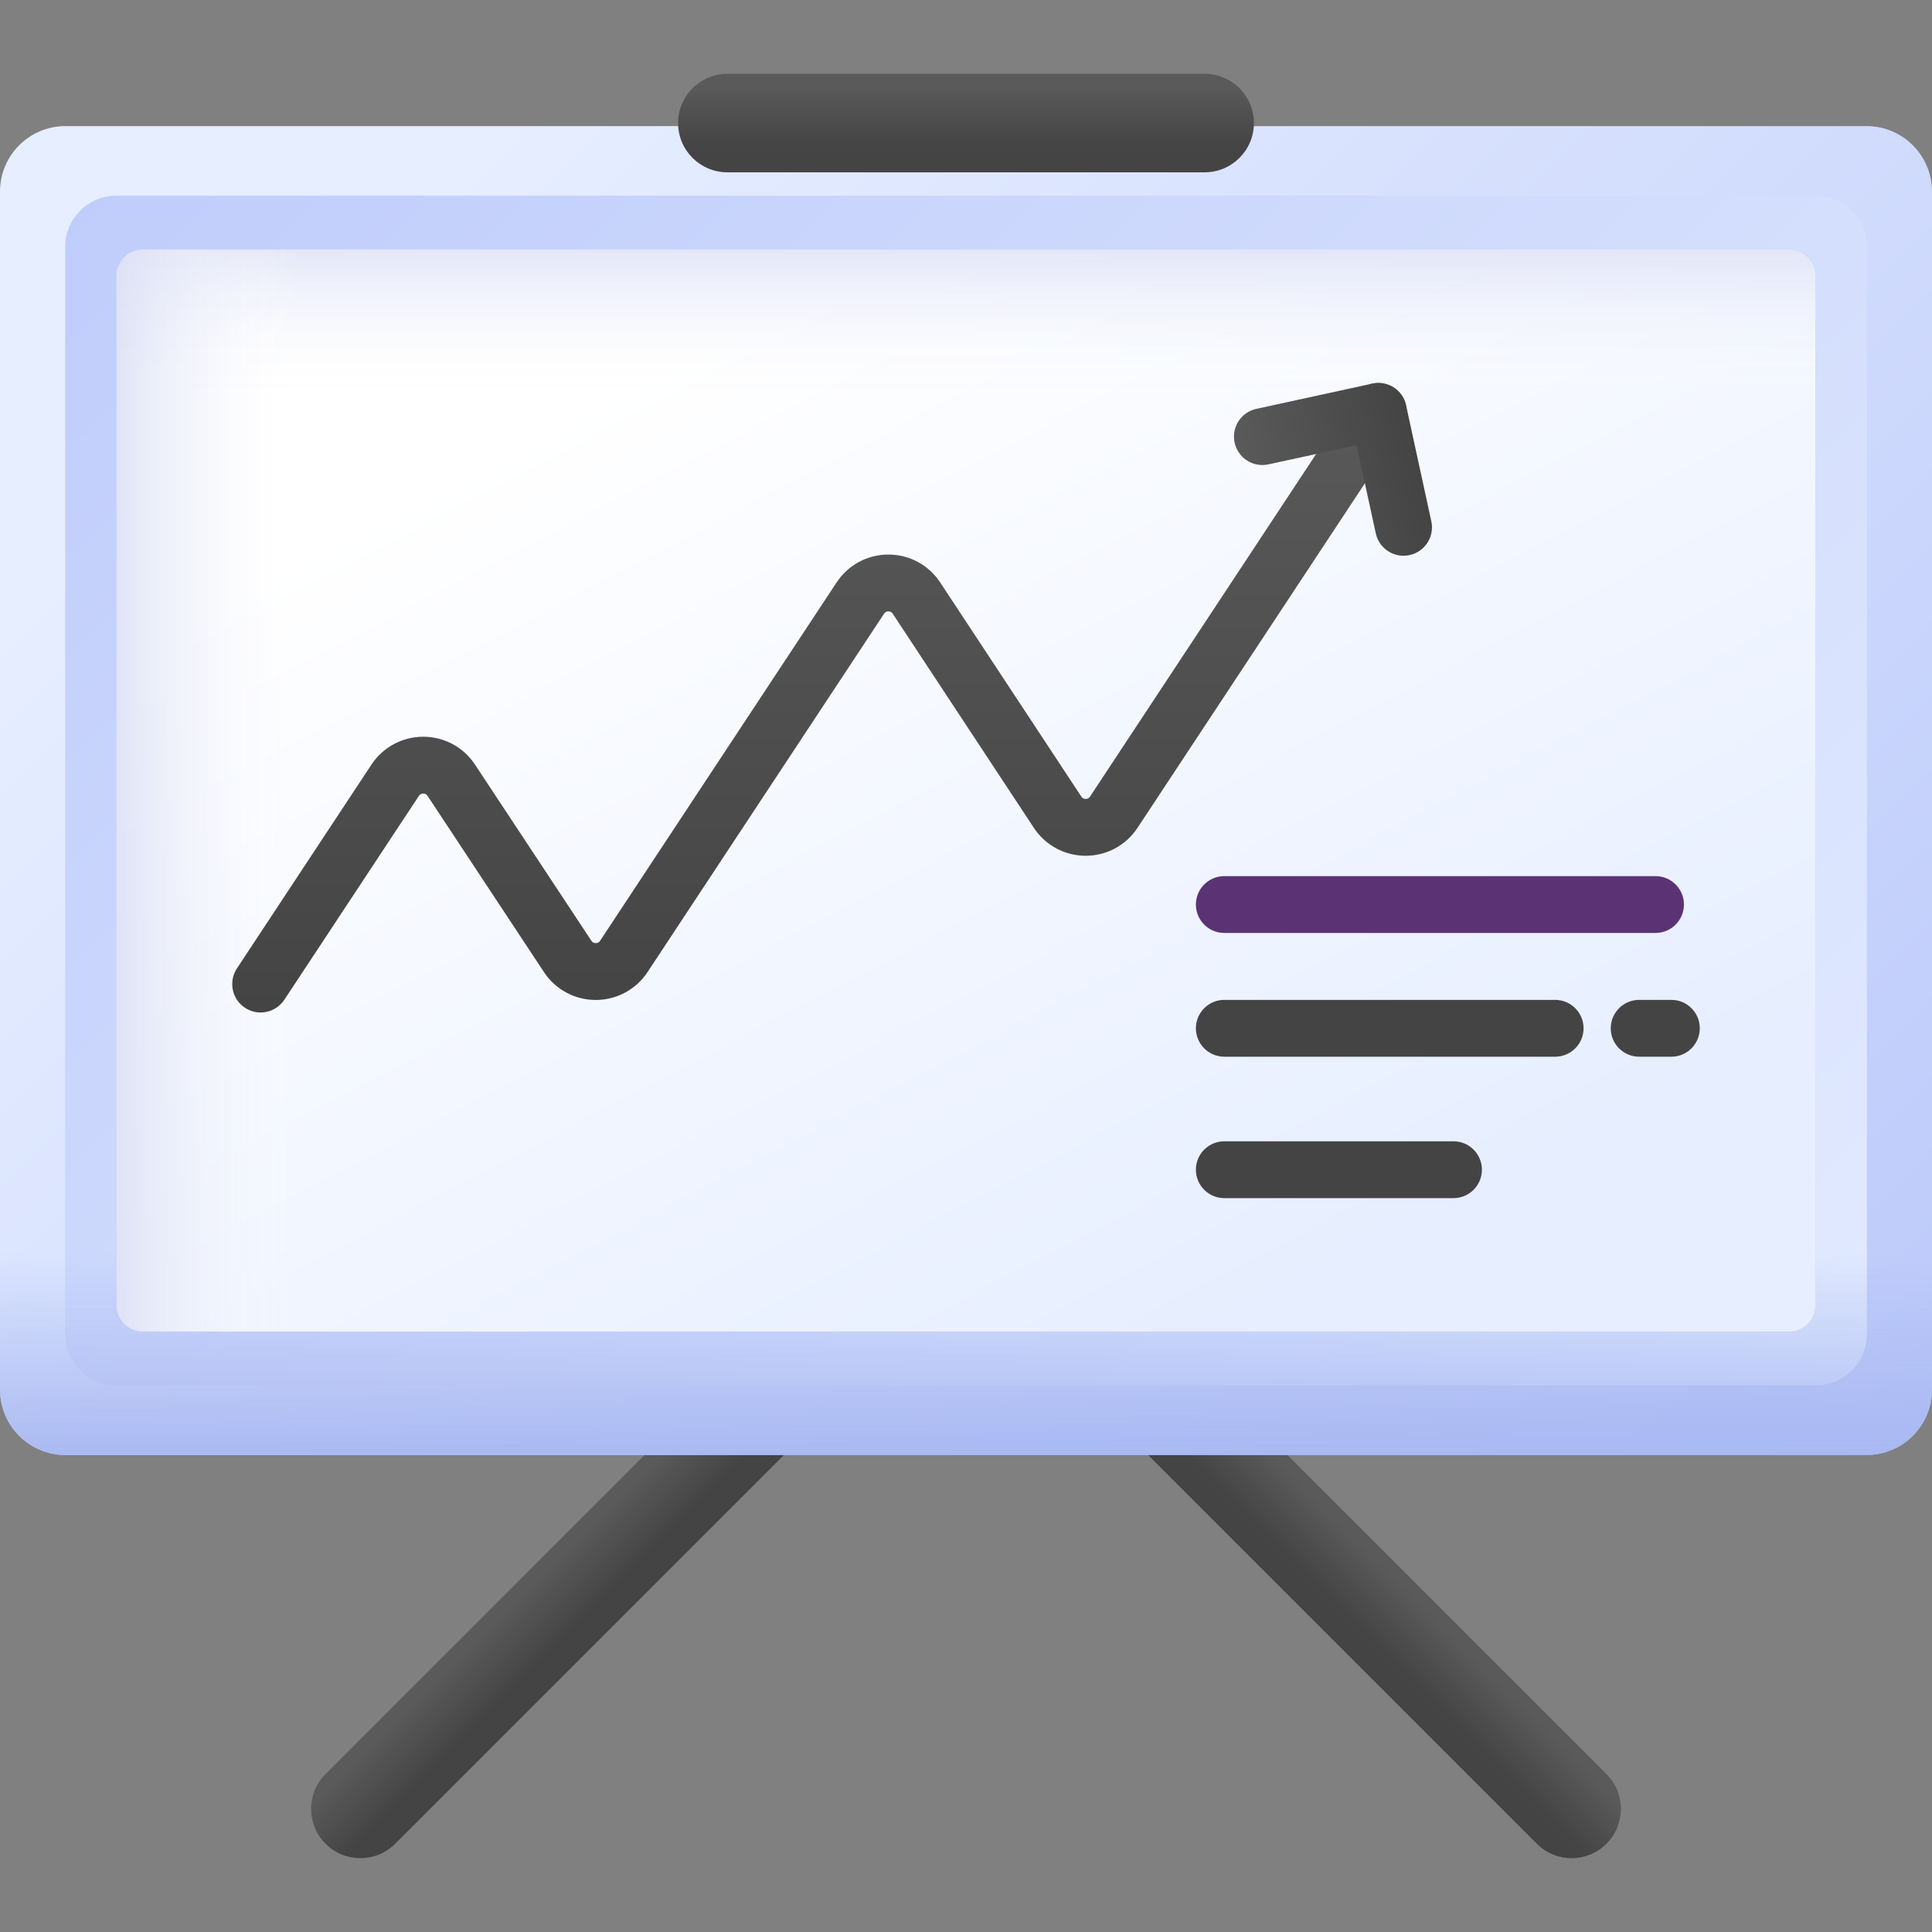
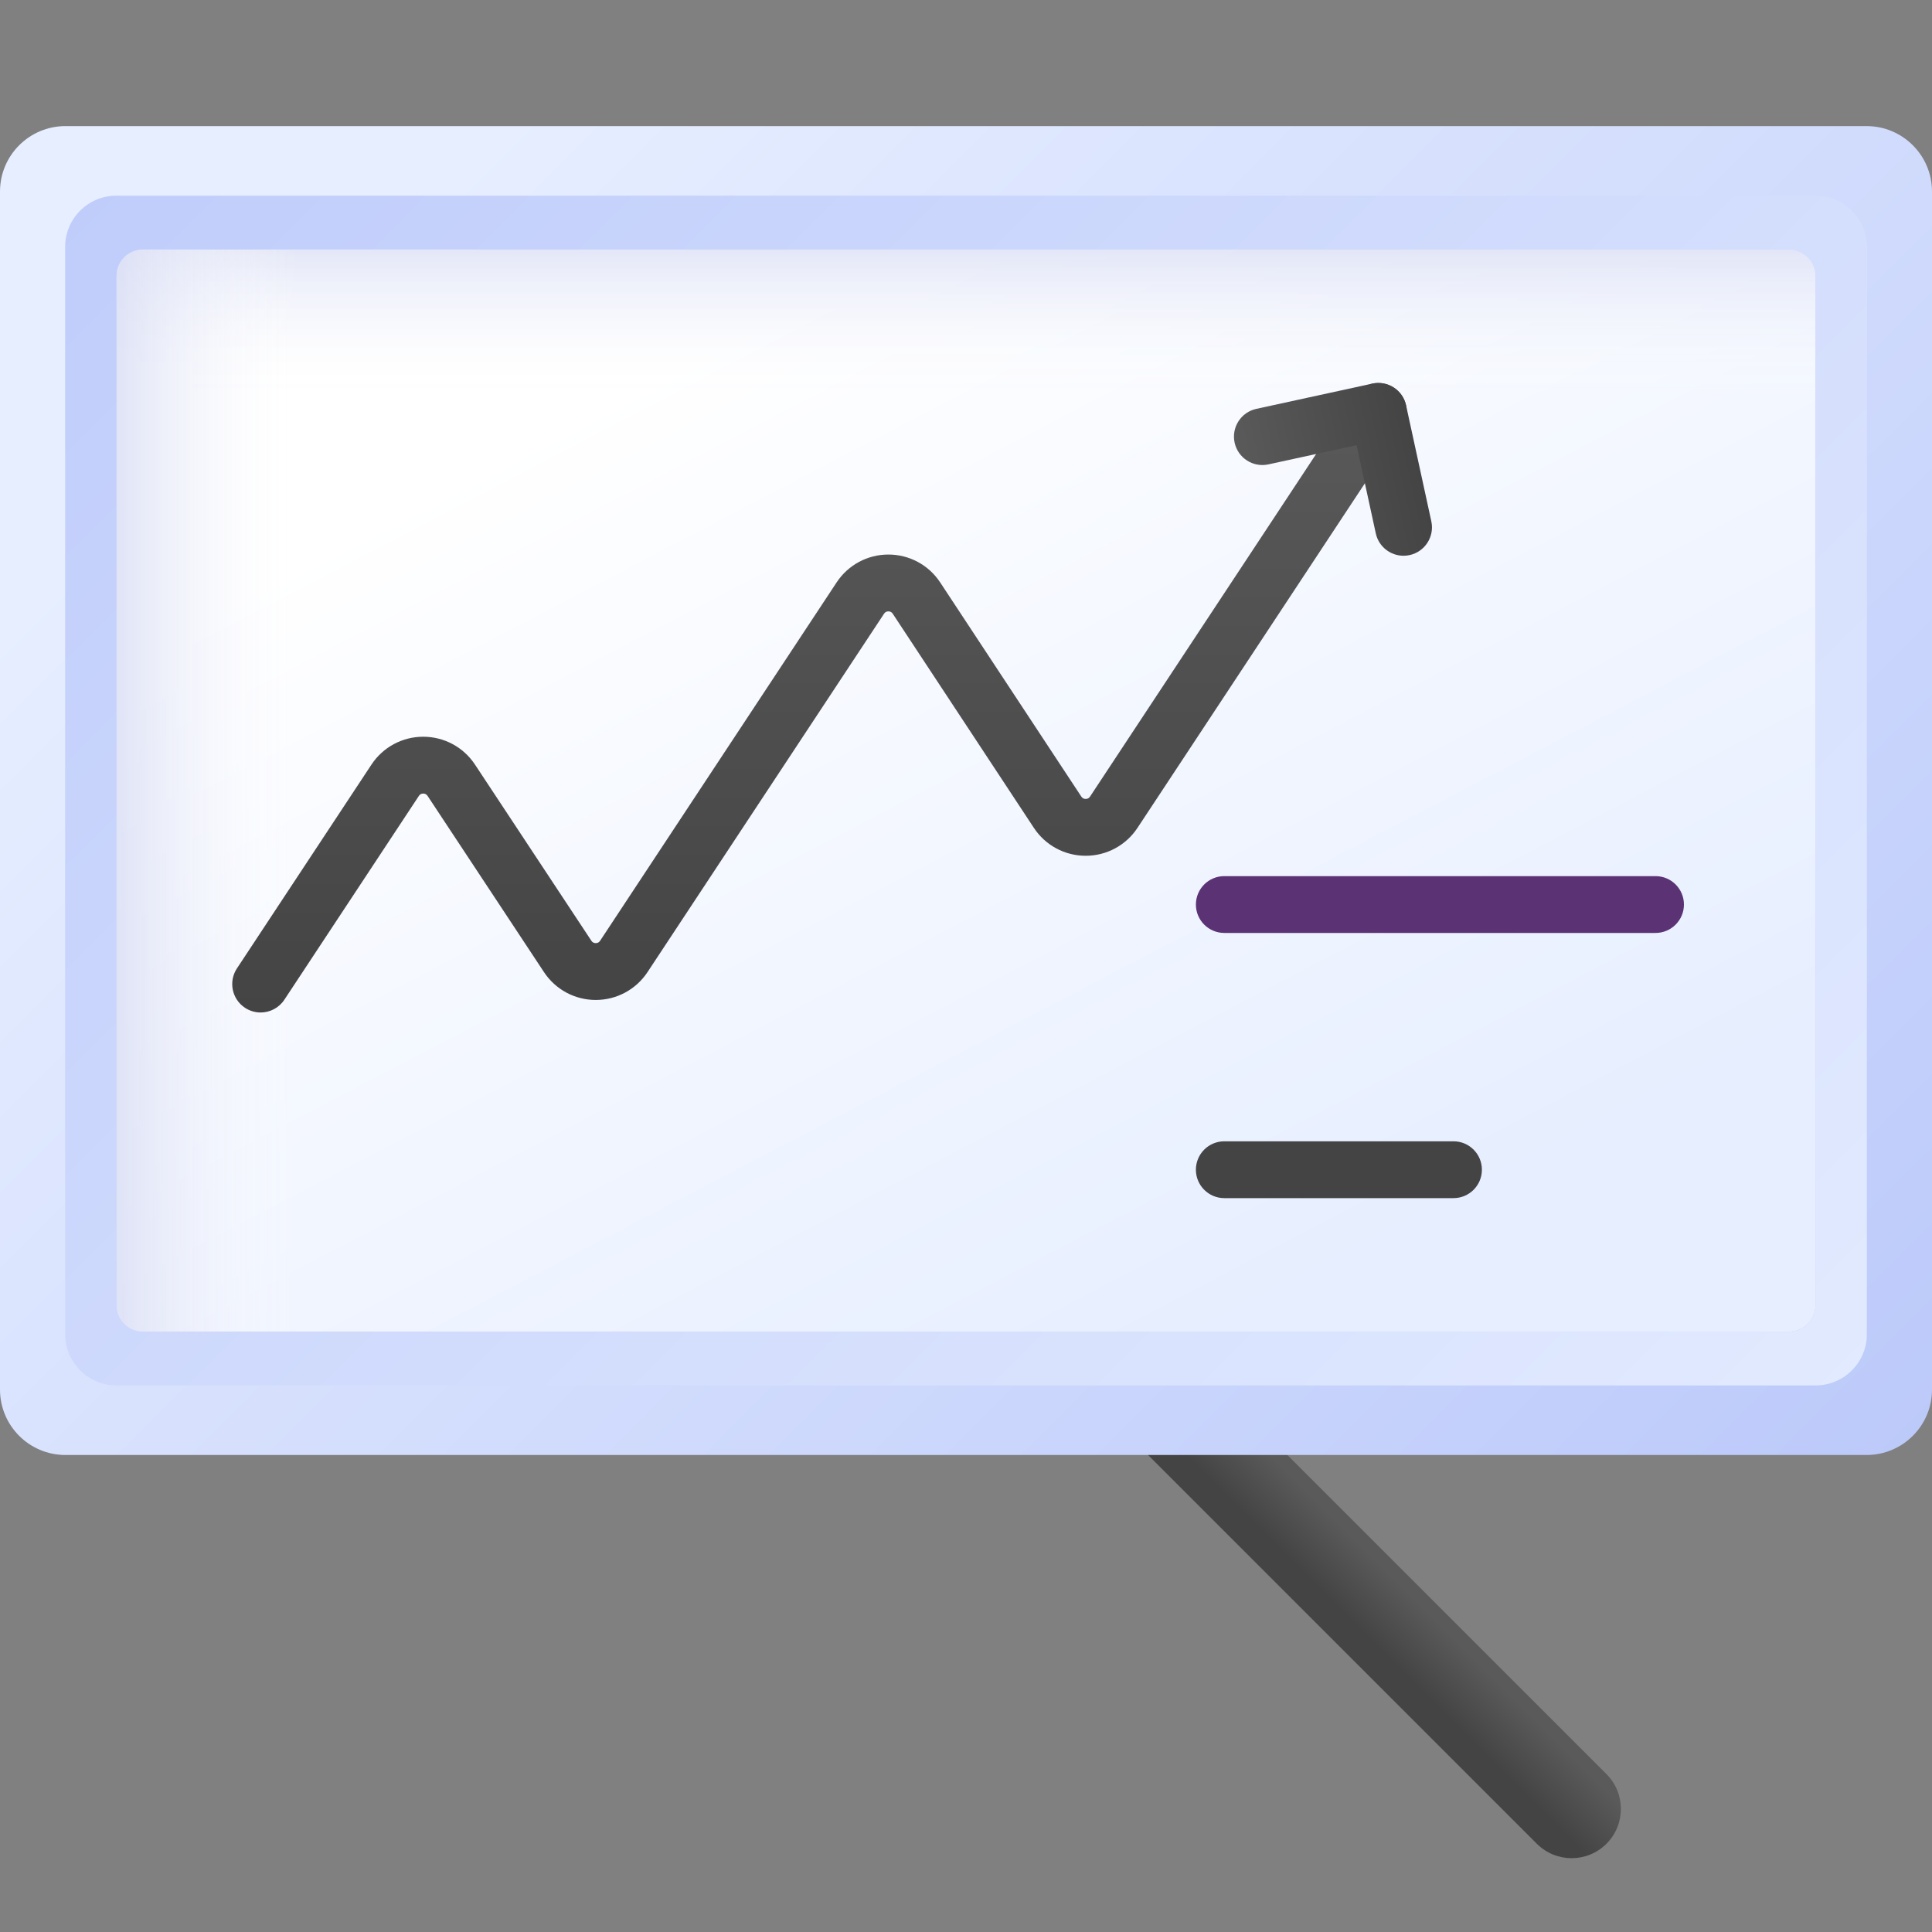
<svg xmlns="http://www.w3.org/2000/svg" xmlns:xlink="http://www.w3.org/1999/xlink" id="Capa_1" enable-background="new 0 0 510 510" height="512" viewBox="0 0 510 510" width="512">
  <rect x="0" y="0" width="510" height="510" fill="#808080" stroke="none" />
  <linearGradient id="lg1">
    <stop offset="0" stop-color="#5a5a5a" />
    <stop offset="1" stop-color="#444" />
  </linearGradient>
  <linearGradient id="SVGID_1_" gradientTransform="matrix(.707 -.707 .707 .707 -261.208 262.267)" gradientUnits="userSpaceOnUse" x1="186.923" x2="186.923" xlink:href="#lg1" y1="394.172" y2="410.297" />
  <linearGradient id="SVGID_2_" gradientTransform="matrix(-.707 -.707 -.707 .707 574.384 262.267)" gradientUnits="userSpaceOnUse" x1="47.746" x2="47.746" xlink:href="#lg1" y1="254.995" y2="271.12" />
  <linearGradient id="SVGID_3_" gradientUnits="userSpaceOnUse" x1="191.338" x2="330.338" y1="86.856" y2="352.856">
    <stop offset="0" stop-color="#fff" />
    <stop offset="1" stop-color="#e6eeff" />
  </linearGradient>
  <linearGradient id="lg2">
    <stop offset="0" stop-color="#fff" stop-opacity="0" />
    <stop offset="1" stop-color="#d5daf3" />
  </linearGradient>
  <linearGradient id="SVGID_4_" gradientUnits="userSpaceOnUse" x1="255" x2="255" xlink:href="#lg2" y1="105.685" y2="56.522" />
  <linearGradient id="SVGID_5_" gradientUnits="userSpaceOnUse" x1="79" x2="22.777" xlink:href="#lg2" y1="208.685" y2="208.685" />
  <linearGradient id="lg3">
    <stop offset="0" stop-color="#e6eeff" />
    <stop offset="1" stop-color="#bac8fa" />
  </linearGradient>
  <linearGradient id="SVGID_6_" gradientUnits="userSpaceOnUse" x1="105.906" x2="484.337" xlink:href="#lg3" y1="59.591" y2="438.022" />
  <linearGradient id="SVGID_7_" gradientUnits="userSpaceOnUse" x1="507.5" x2="-10.661" xlink:href="#lg3" y1="461.185" y2="-56.976" />
  <linearGradient id="SVGID_8_" gradientUnits="userSpaceOnUse" x1="255" x2="255" y1="330.685" y2="387.694">
    <stop offset="0" stop-color="#a7b7f1" stop-opacity="0" />
    <stop offset="1" stop-color="#a7b7f1" />
  </linearGradient>
  <linearGradient id="SVGID_9_" gradientUnits="userSpaceOnUse" x1="255" x2="255" xlink:href="#lg1" y1="22.486" y2="38.611" />
  <linearGradient id="SVGID_10_" gradientUnits="userSpaceOnUse" x1="216.323" x2="216.323" xlink:href="#lg1" y1="101.094" y2="267.272" />
  <linearGradient id="SVGID_11_" gradientTransform="matrix(.977 -.213 .213 .977 -23.542 76.128)" gradientUnits="userSpaceOnUse" x1="332.794" x2="379.119" xlink:href="#lg1" y1="129.786" y2="129.786" />
  <g>
    <g>
      <g>
-         <path d="m227.577 363.446-123.26 123.26c-5.077 5.077-13.308 5.077-18.385 0-5.077-5.077-5.077-13.308 0-18.385l123.26-123.26c5.077-5.077 13.308-5.077 18.385 0 5.077 5.077 5.077 13.309 0 18.385z" fill="url(#SVGID_1_)" />
        <path d="m282.423 363.446 123.26 123.26c5.077 5.077 13.308 5.077 18.385 0 5.077-5.077 5.077-13.308 0-18.385l-123.26-123.26c-5.077-5.077-13.308-5.077-18.385 0-5.077 5.077-5.077 13.309 0 18.385z" fill="url(#SVGID_2_)" />
      </g>
      <g>
        <path d="m17.199 51.652h475.602v314.066h-475.602z" fill="url(#SVGID_3_)" />
        <path d="m17.199 51.652h475.602v71.033h-475.602z" fill="url(#SVGID_4_)" />
        <path d="m17.199 51.652h71.033v314.066h-71.033z" fill="url(#SVGID_5_)" />
        <path d="m0 50.563v316.245c0 9.541 7.735 17.276 17.276 17.276h475.448c9.541 0 17.276-7.735 17.276-17.276v-316.245c0-9.541-7.735-17.276-17.276-17.276h-475.448c-9.541 0-17.276 7.735-17.276 17.276zm472.302 300.94h-434.604c-3.827 0-6.93-3.103-6.93-6.93v-271.776c0-3.827 3.103-6.93 6.93-6.93h434.604c3.827 0 6.93 3.103 6.93 6.93v271.776c0 3.828-3.103 6.93-6.93 6.93z" fill="url(#SVGID_6_)" />
        <path d="m30.717 365.718h448.566c7.466 0 13.518-6.052 13.518-13.517v-287.031c0-7.465-6.052-13.518-13.518-13.518h-448.566c-7.466 0-13.518 6.052-13.518 13.518v287.031c0 7.465 6.052 13.517 13.518 13.517zm.051-292.921c0-3.827 3.103-6.93 6.93-6.93h434.604c3.827 0 6.93 3.103 6.93 6.93v271.776c0 3.827-3.102 6.93-6.93 6.93h-434.604c-3.827 0-6.93-3.103-6.93-6.93z" fill="url(#SVGID_7_)" />
-         <path d="m479.232 254.685v89.888c0 3.827-3.102 6.93-6.93 6.93h-434.604c-3.827 0-6.93-3.103-6.93-6.93v-89.888h-30.768v112.122c0 9.541 7.735 17.276 17.276 17.276h475.448c9.541 0 17.276-7.735 17.276-17.276v-112.122z" fill="url(#SVGID_8_)" />
      </g>
-       <path d="m318 45.486h-126c-7.18 0-13-5.82-13-13 0-7.18 5.82-13 13-13h126c7.18 0 13 5.82 13 13 0 7.18-5.82 13-13 13z" fill="url(#SVGID_9_)" />
    </g>
    <g>
      <g>
        <path d="m323.186 246.276h113.833c4.142 0 7.5-3.358 7.5-7.5s-3.358-7.5-7.5-7.5h-113.833c-4.142 0-7.5 3.358-7.5 7.5s3.358 7.5 7.5 7.5z" fill="#5b3374" />
        <g fill="#444">
-           <path d="m323.186 278.943h87.333c4.142 0 7.5-3.358 7.5-7.5s-3.358-7.5-7.5-7.5h-87.333c-4.142 0-7.5 3.358-7.5 7.5s3.358 7.5 7.5 7.5z" />
-           <path d="m432.698 263.943c-4.142 0-7.5 3.358-7.5 7.5s3.358 7.5 7.5 7.5h8.5c4.142 0 7.5-3.358 7.5-7.5s-3.358-7.5-7.5-7.5z" />
          <path d="m323.186 316.276h60.5c4.142 0 7.5-3.358 7.5-7.5s-3.358-7.5-7.5-7.5h-60.5c-4.142 0-7.5 3.358-7.5 7.5s3.358 7.5 7.5 7.5z" />
        </g>
      </g>
      <g>
        <path d="m68.796 267.272c-1.418 0-2.853-.402-4.124-1.241-3.457-2.282-4.41-6.934-2.129-10.391l35.512-53.806c3.038-4.604 8.146-7.354 13.662-7.355h.005c5.516 0 10.622 2.747 13.663 7.349l30.729 46.518c.271.41.657.617 1.149.617.49 0 .876-.208 1.146-.618l62.438-94.604c3.04-4.606 8.149-7.355 13.667-7.355h.006c5.52.002 10.63 2.755 13.668 7.365l37.256 56.533c.271.41.656.618 1.147.618h.001c.491 0 .877-.208 1.147-.618l69.842-105.821c2.281-3.457 6.935-4.41 10.391-2.128 3.457 2.282 4.41 6.934 2.129 10.391l-69.841 105.822c-3.04 4.606-8.149 7.355-13.667 7.355-.003 0-.005 0-.007 0-5.52-.002-10.629-2.755-13.667-7.364l-37.256-56.533c-.27-.41-.656-.619-1.147-.619h-.001c-.491 0-.877.208-1.147.618l-62.439 94.604c-3.039 4.604-8.146 7.353-13.663 7.355-.001 0-.003 0-.004 0-5.516 0-10.622-2.747-13.663-7.349l-30.729-46.518c-.271-.409-.657-.617-1.148-.617-.49 0-.876.208-1.146.617l-35.512 53.806c-1.444 2.184-3.832 3.369-6.268 3.369z" fill="url(#SVGID_10_)" />
        <path d="m370.496 146.704c-3.452 0-6.558-2.396-7.321-5.907l-5.066-23.279-23.28 5.067c-4.046.88-8.042-1.687-8.923-5.734s1.686-8.042 5.733-8.923l30.608-6.662c1.941-.422 3.975-.057 5.65 1.019 1.673 1.075 2.85 2.771 3.273 4.715l6.661 30.608c.881 4.047-1.685 8.043-5.733 8.923-.537.117-1.073.173-1.602.173z" fill="url(#SVGID_11_)" />
      </g>
    </g>
  </g>
</svg>